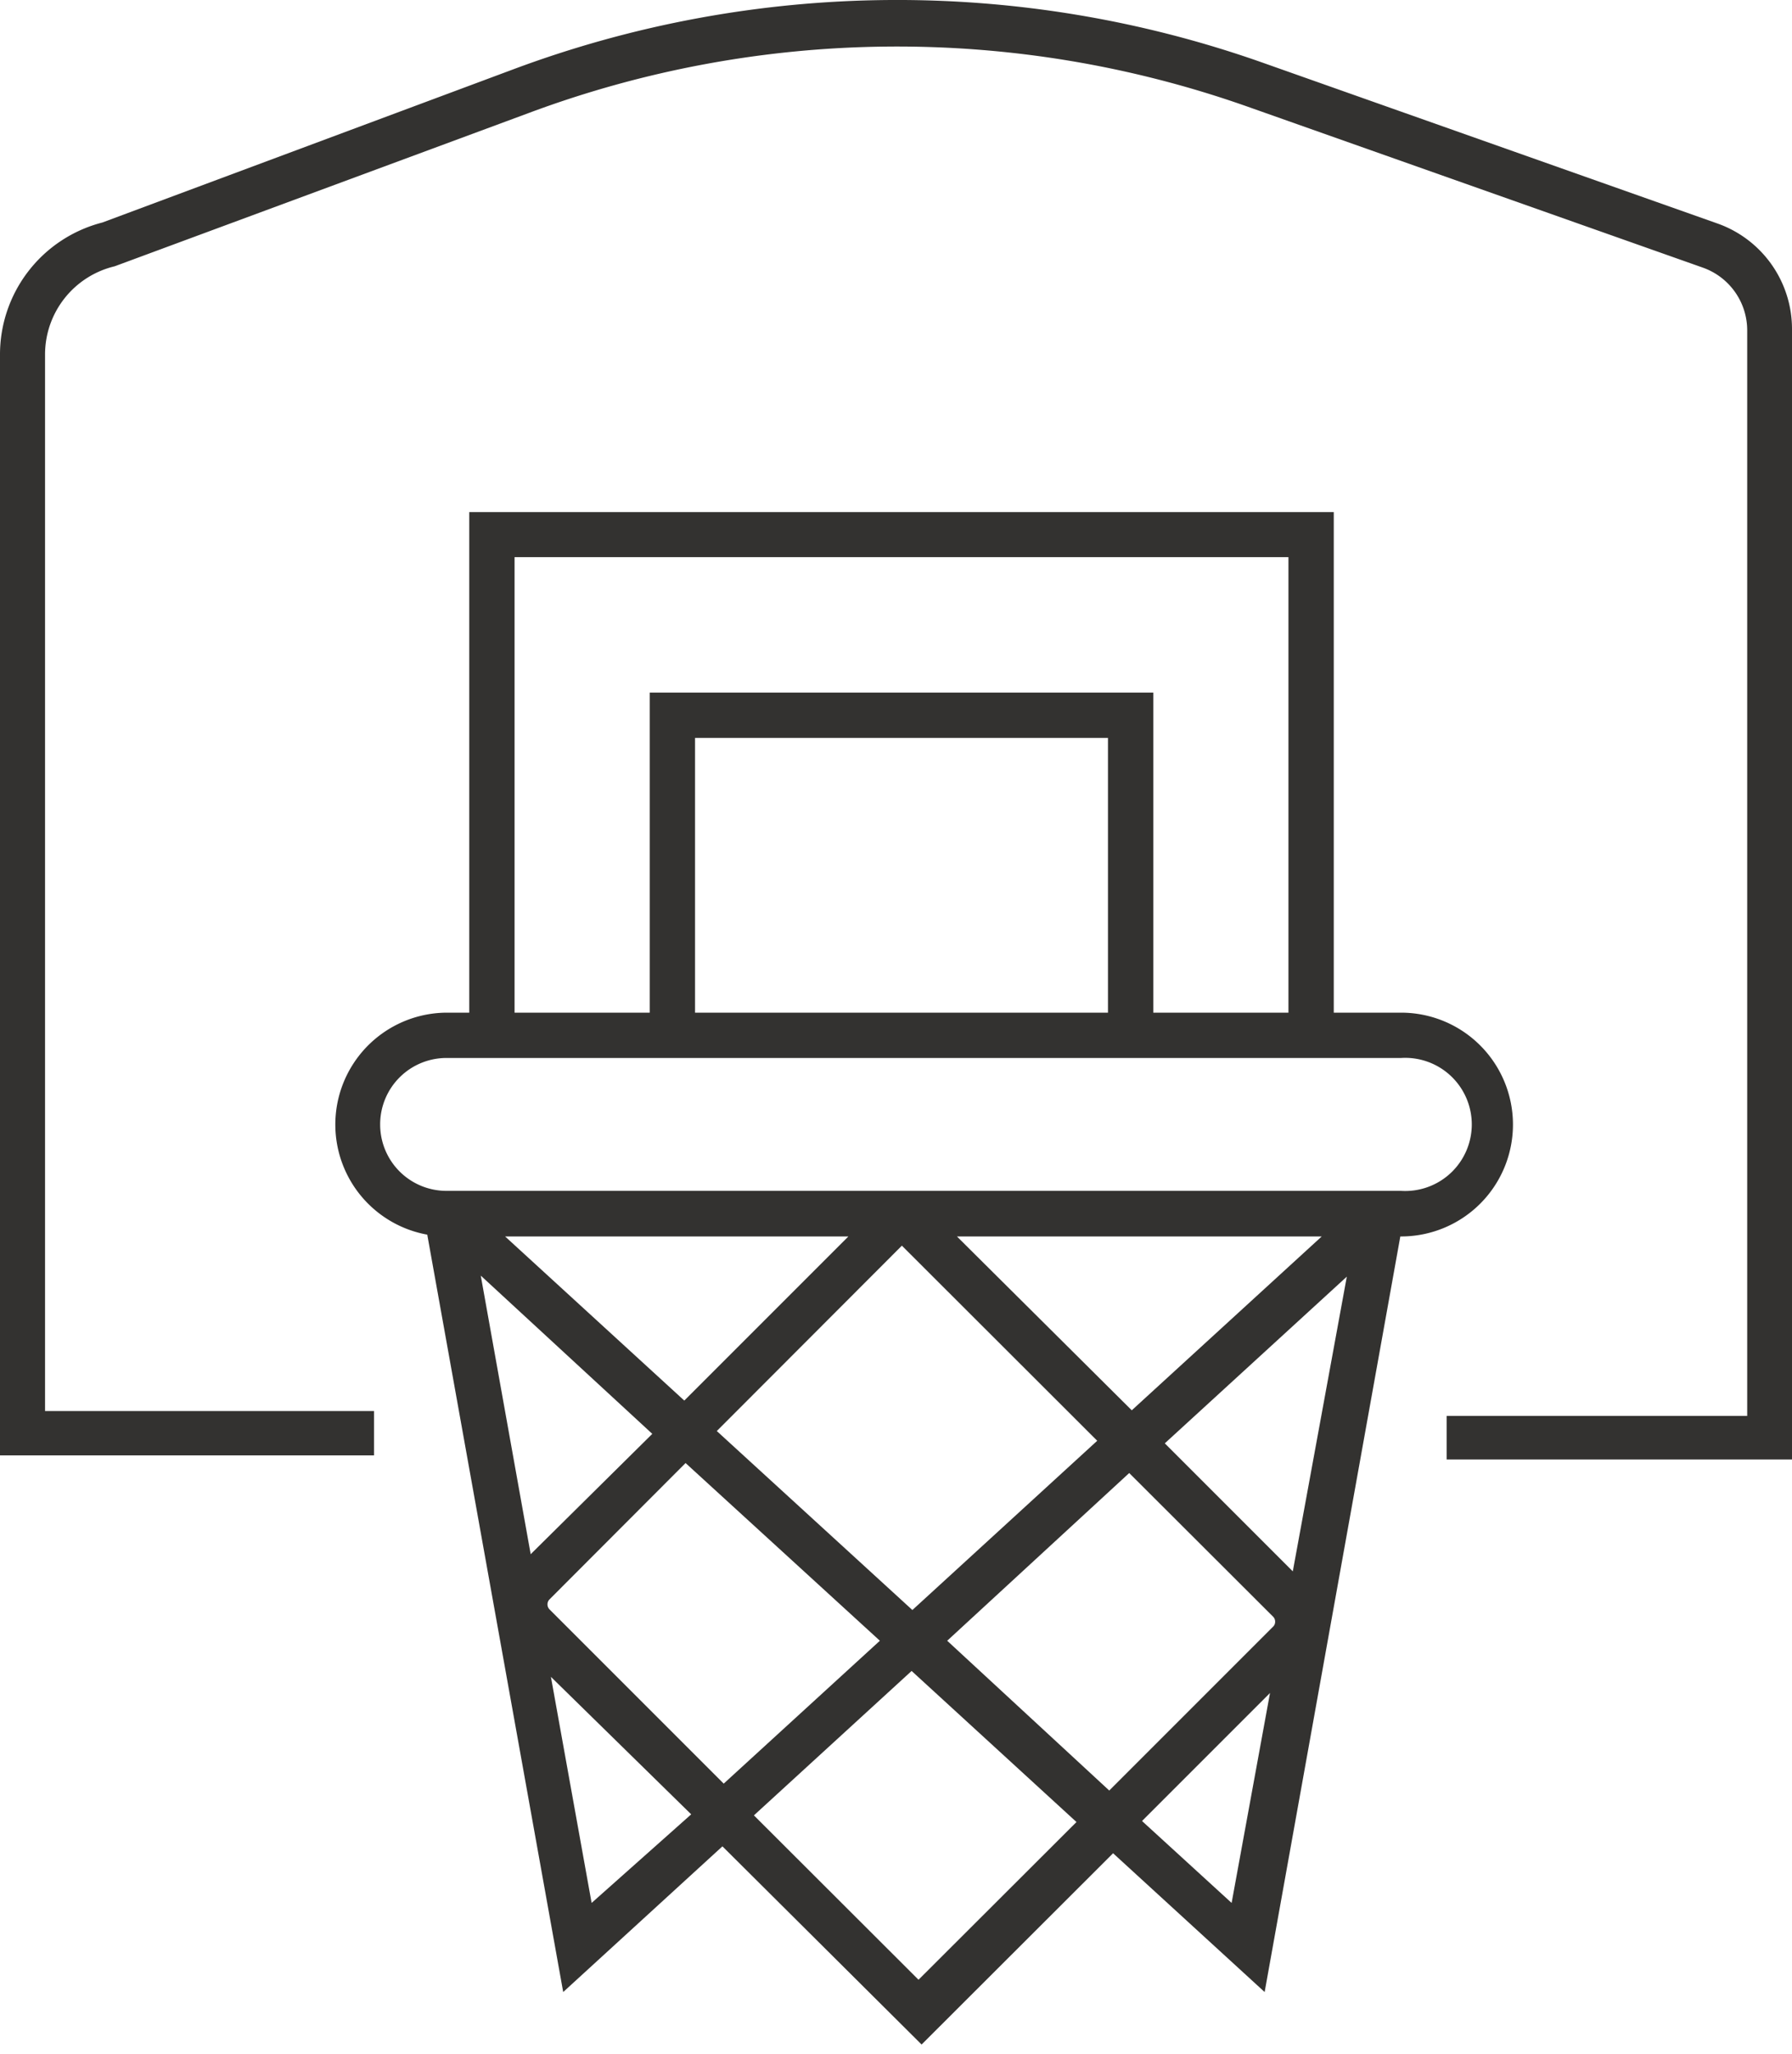
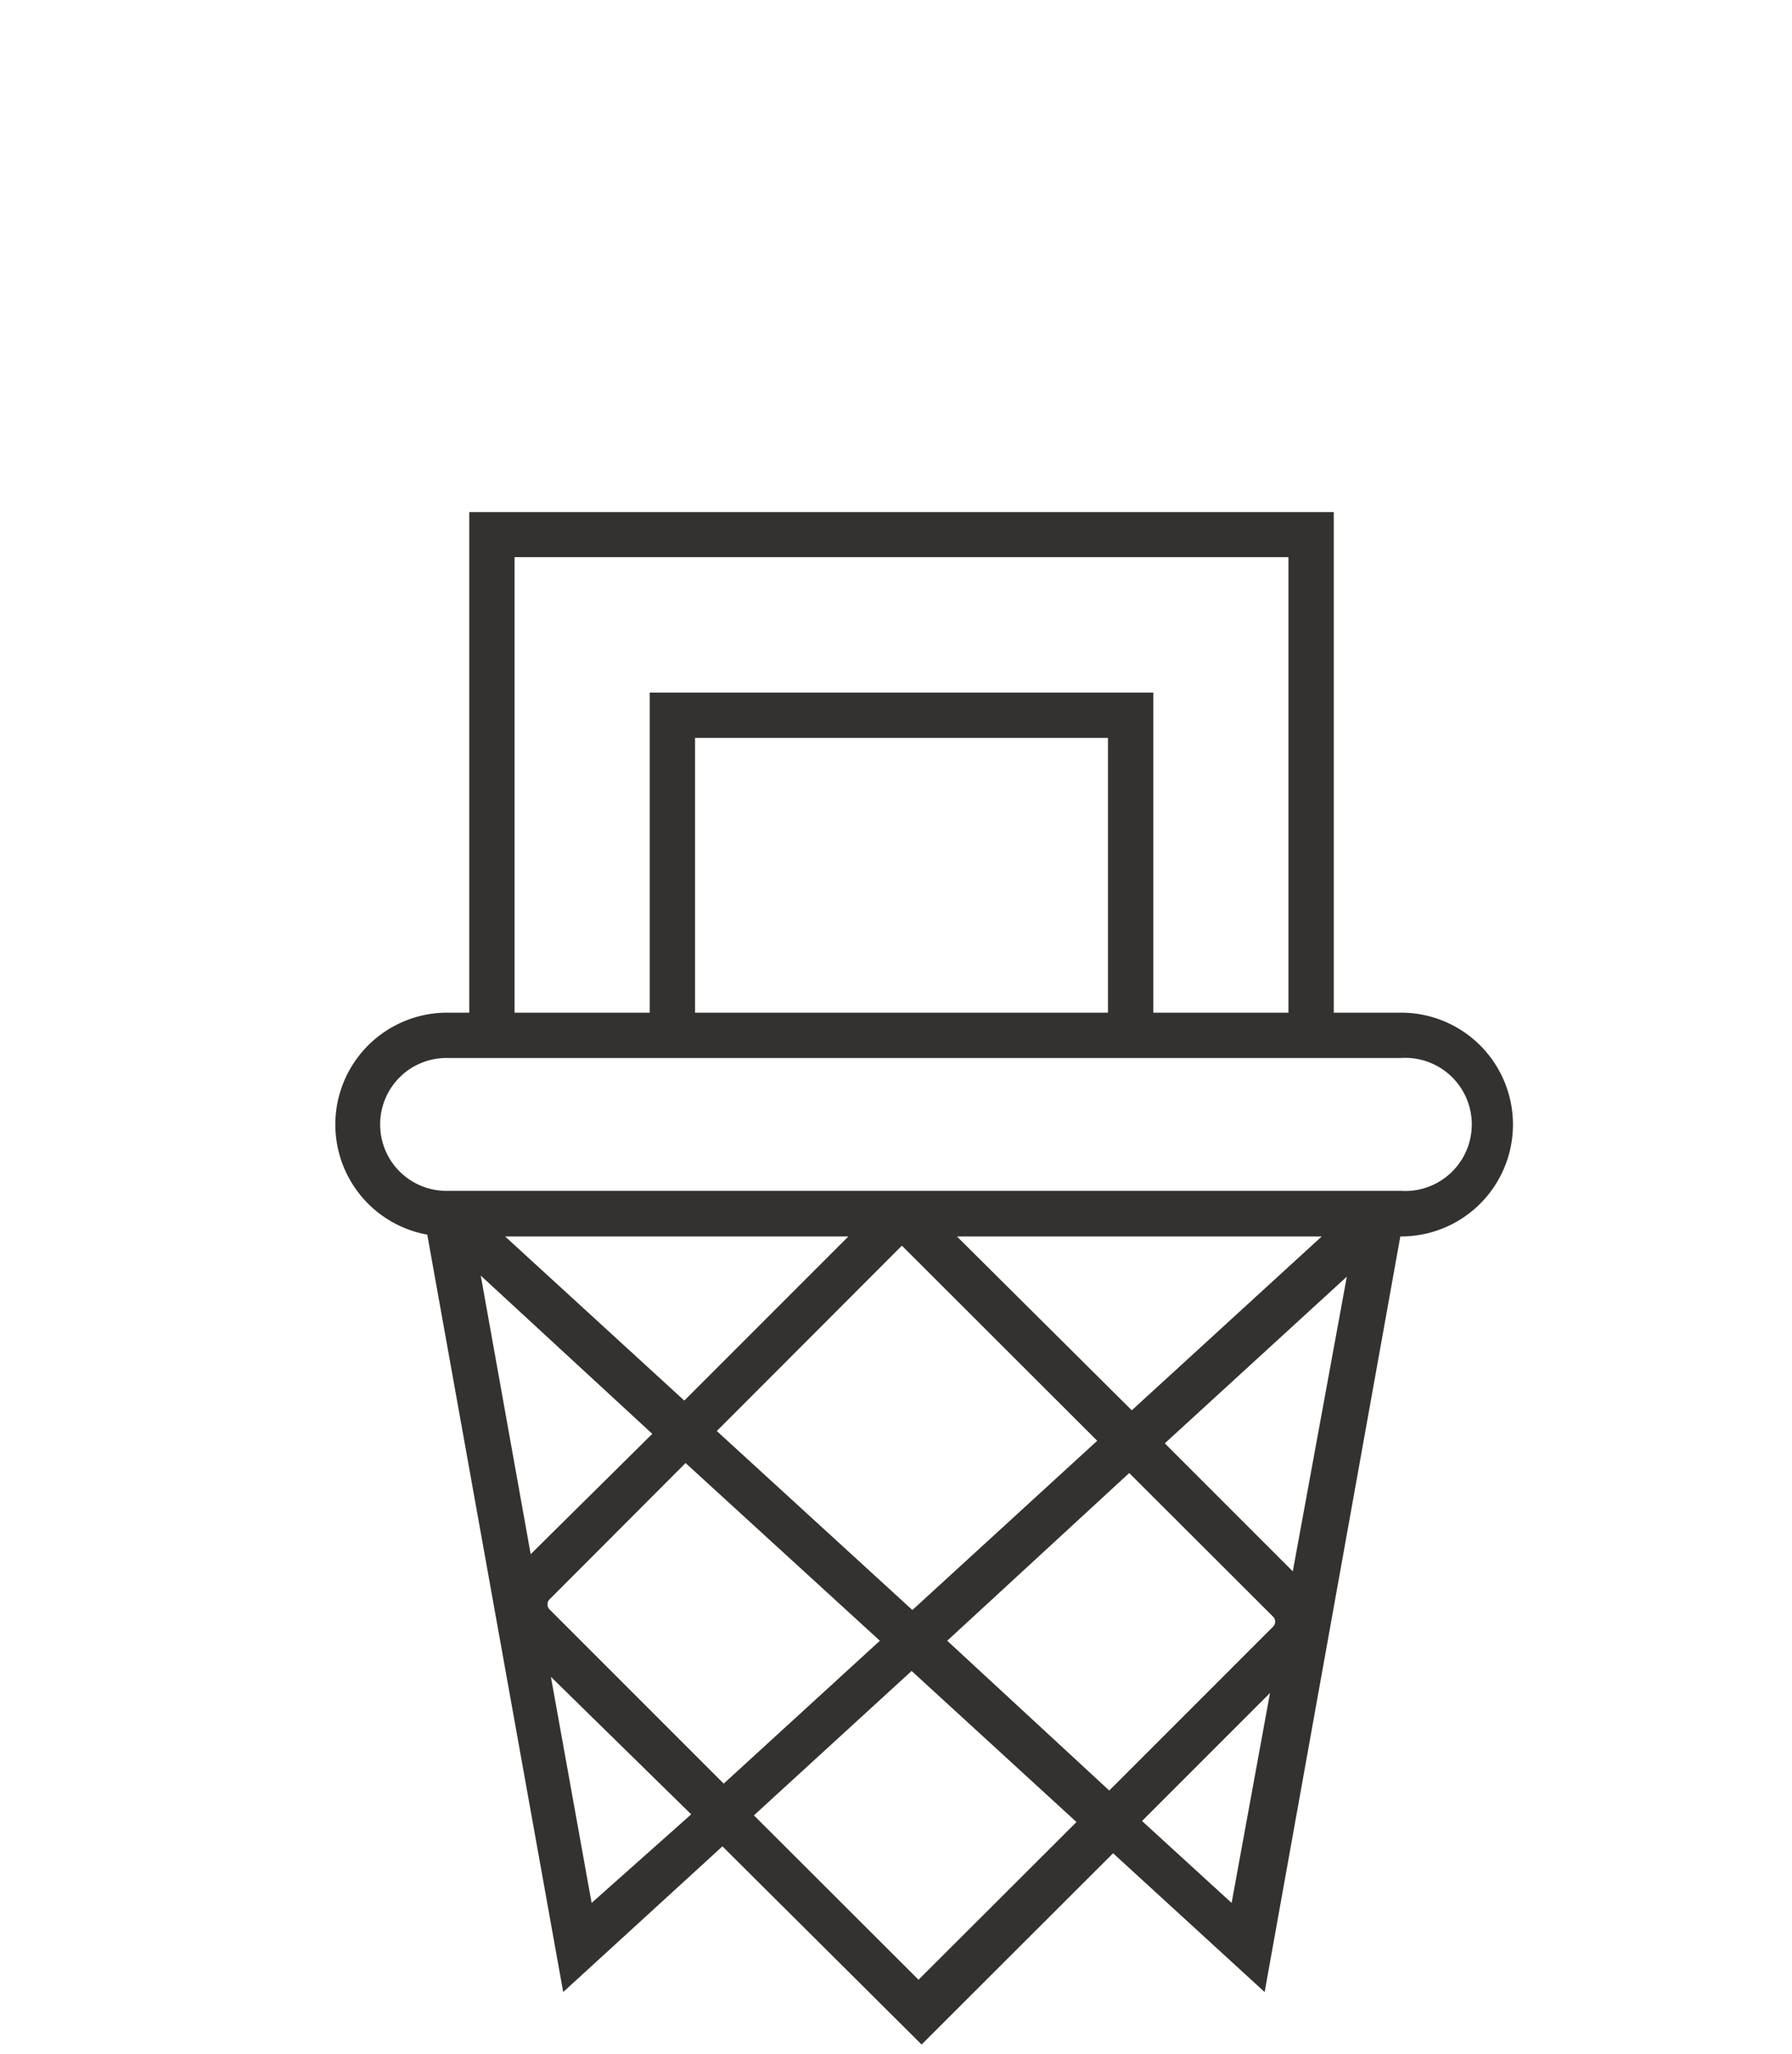
<svg xmlns="http://www.w3.org/2000/svg" id="Layer_1" data-name="Layer 1" viewBox="0 0 70 80.22">
-   <path d="M67.12,8.74,49.3,2.44a42.86,42.86,0,0,0-29.23.26L4,8.69a5.32,5.32,0,0,0-4,5.15v43l14.61,0V55.11l-12.85,0V13.84A3.54,3.54,0,0,1,4.48,10.4l16.21-6a41.13,41.13,0,0,1,28-.25l17.82,6.3a2.6,2.6,0,0,1,1.74,2.45v42.4l-11.74,0V57L70,57V12.86A4.37,4.37,0,0,0,67.12,8.74Z" style="fill:#333230" />
  <path d="M59.1,43.92a4.37,4.37,0,0,0-4.37-4.37H52.1V20H18.33V39.55h-.88a4.37,4.37,0,0,0-.76,8.67L22,77.8l6.22-5.69L36,79.85l7.48-7.47,5.92,5.42,5.3-29.51h.08A4.37,4.37,0,0,0,59.1,43.92Zm-39-22.16H50.33V39.55H45.05V27.05H25.38v12.5H20.1ZM43.28,39.55H27.15V28.82H43.28ZM14.85,43.92a2.59,2.59,0,0,1,2.6-2.6H54.73a2.6,2.6,0,1,1,0,5.19H17.45A2.59,2.59,0,0,1,14.85,43.92ZM50.5,61.37l-5-5,7.11-6.51ZM18.78,49.82,25.48,56,20.73,60.7Zm.95-1.53H33.14L26.73,54.7Zm1.73,14.18,5.32-5.33,7.59,6.94-6.1,5.58-6.81-6.81A.28.28,0,0,1,21.46,62.47ZM28,55.89l7.23-7.24,7.63,7.62-7.22,6.61Zm9.38-7.6H51.63l-7.42,6.79Zm6.73,9.24,5.63,5.62a.27.27,0,0,1,.07.19.26.26,0,0,1-.07.18l-6.41,6.41L37,64.08Zm-21,16.79-1.59-8.83L27,70.86Zm12.77,3-6.43-6.42,6.16-5.64,6.44,5.9Zm12.23-3-3.5-3.2,5-5Z" style="fill:#333230" />
</svg>